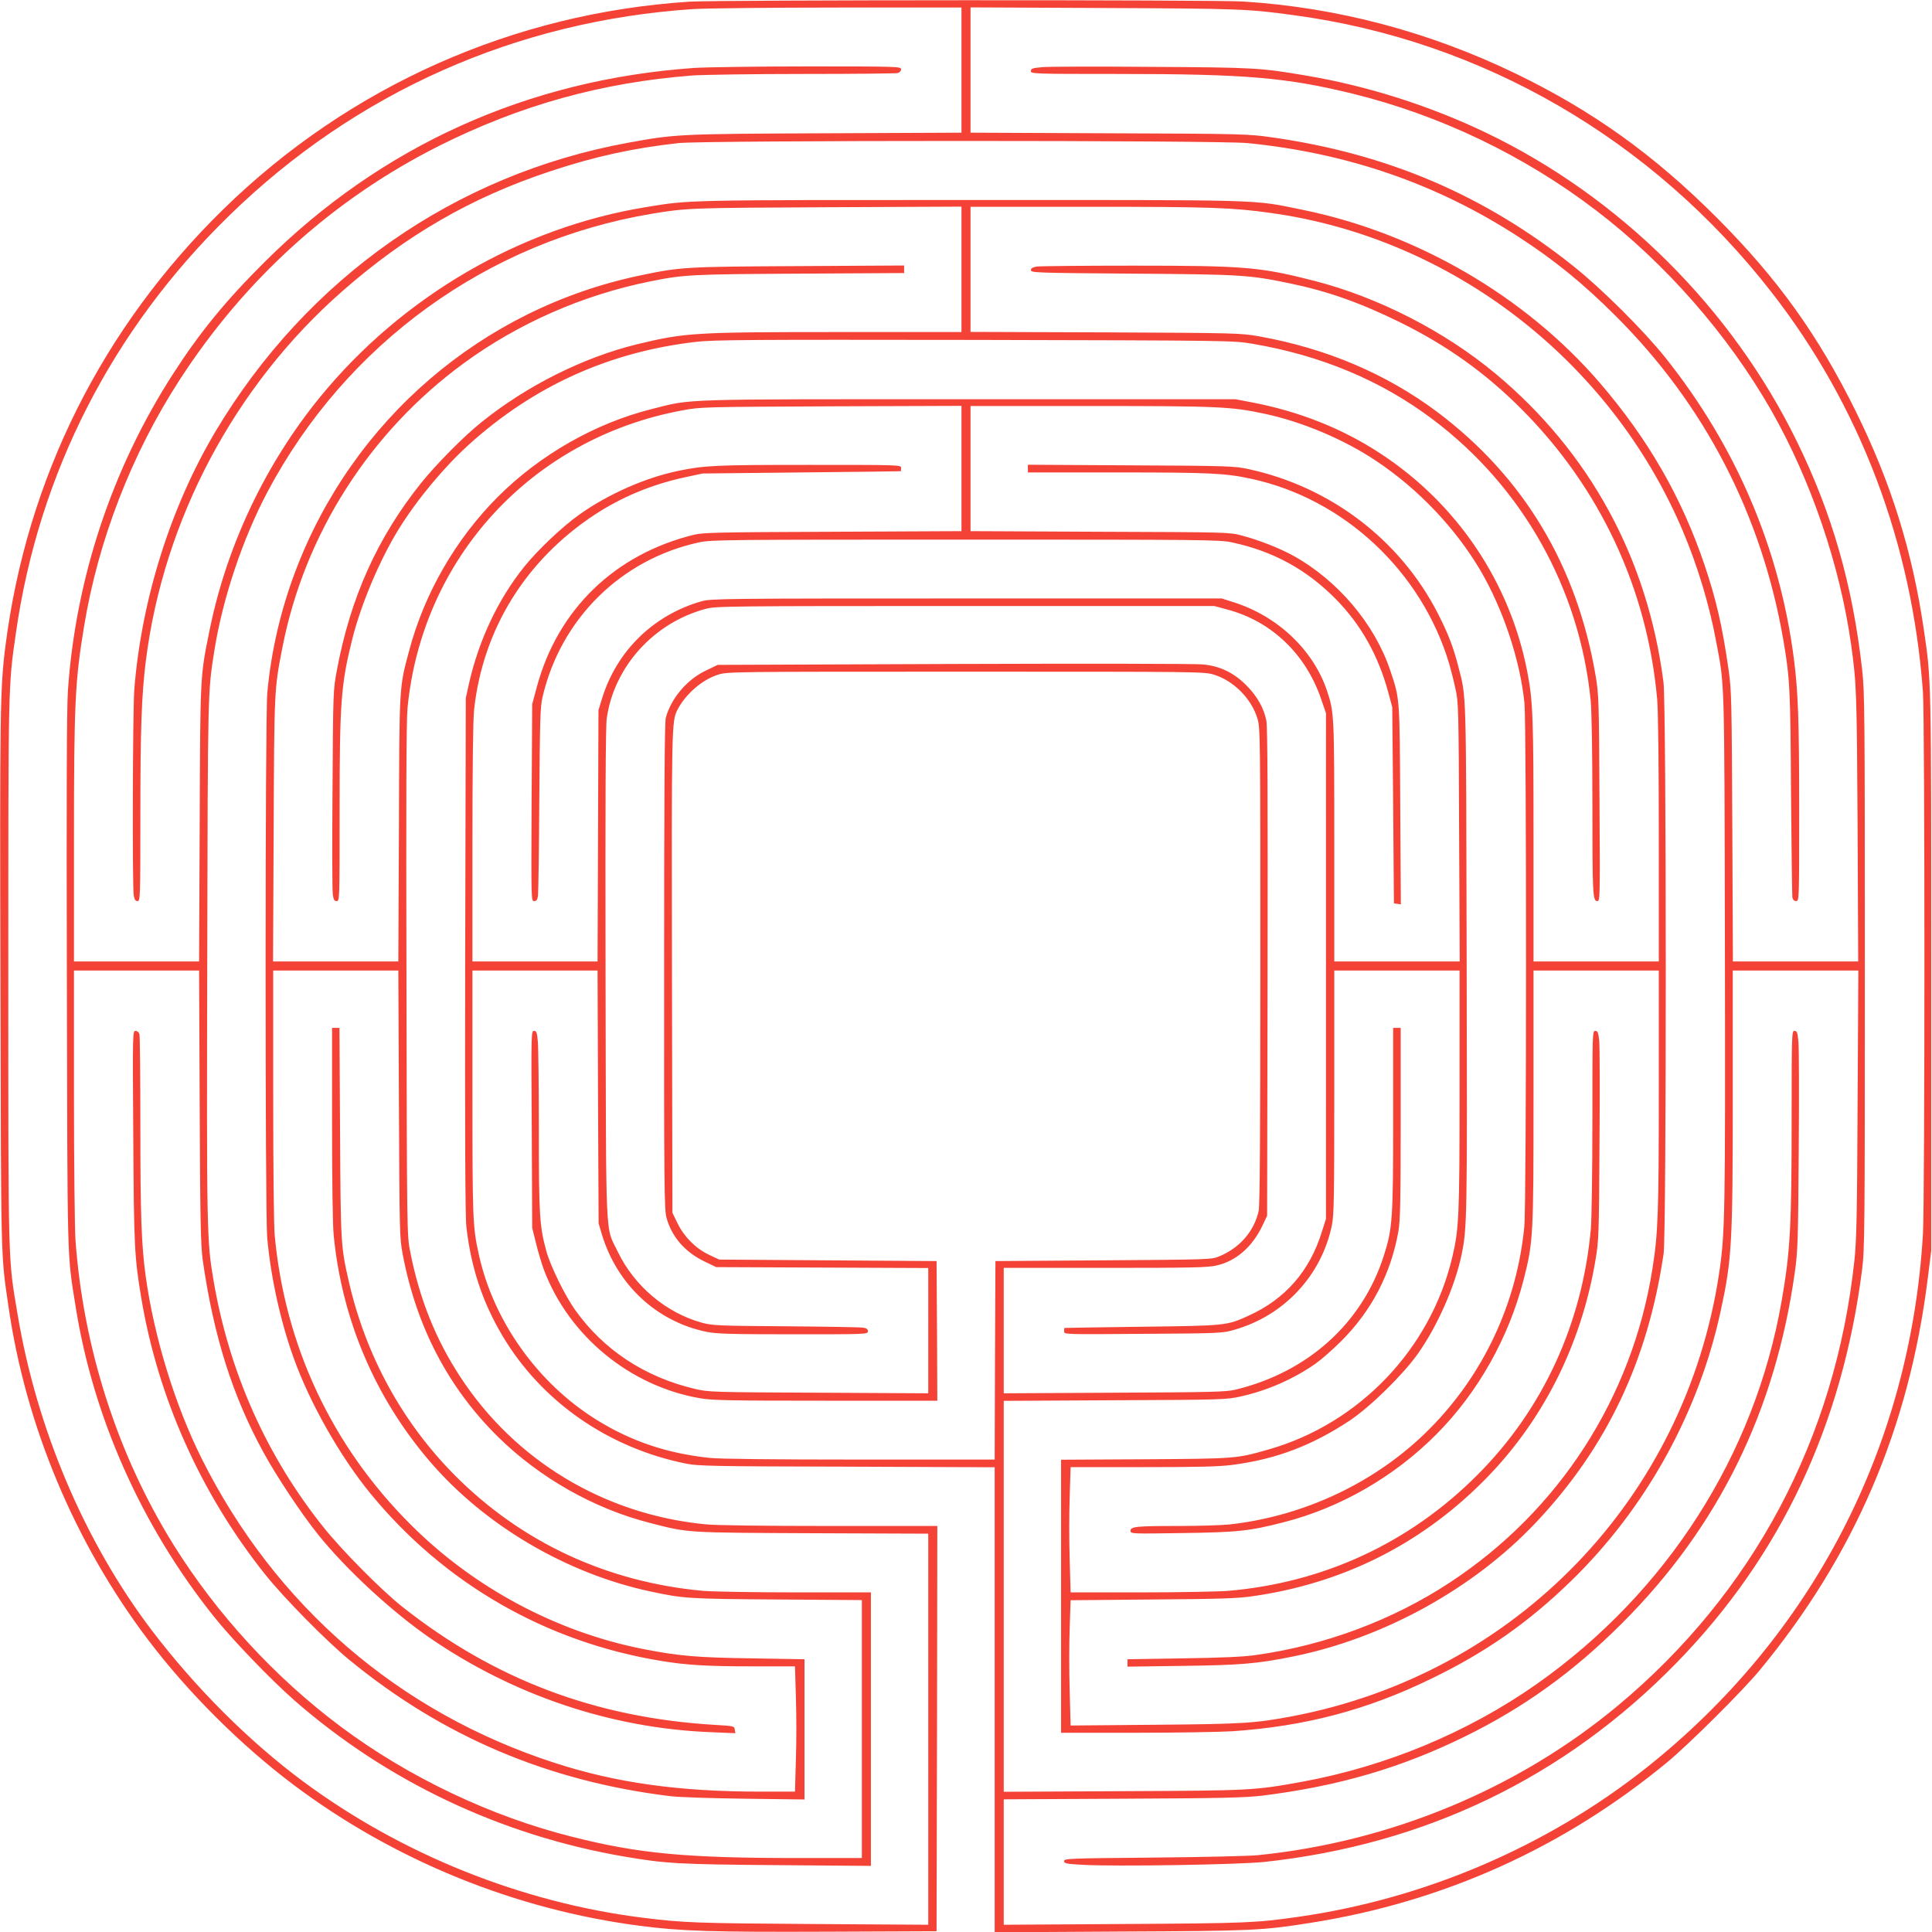
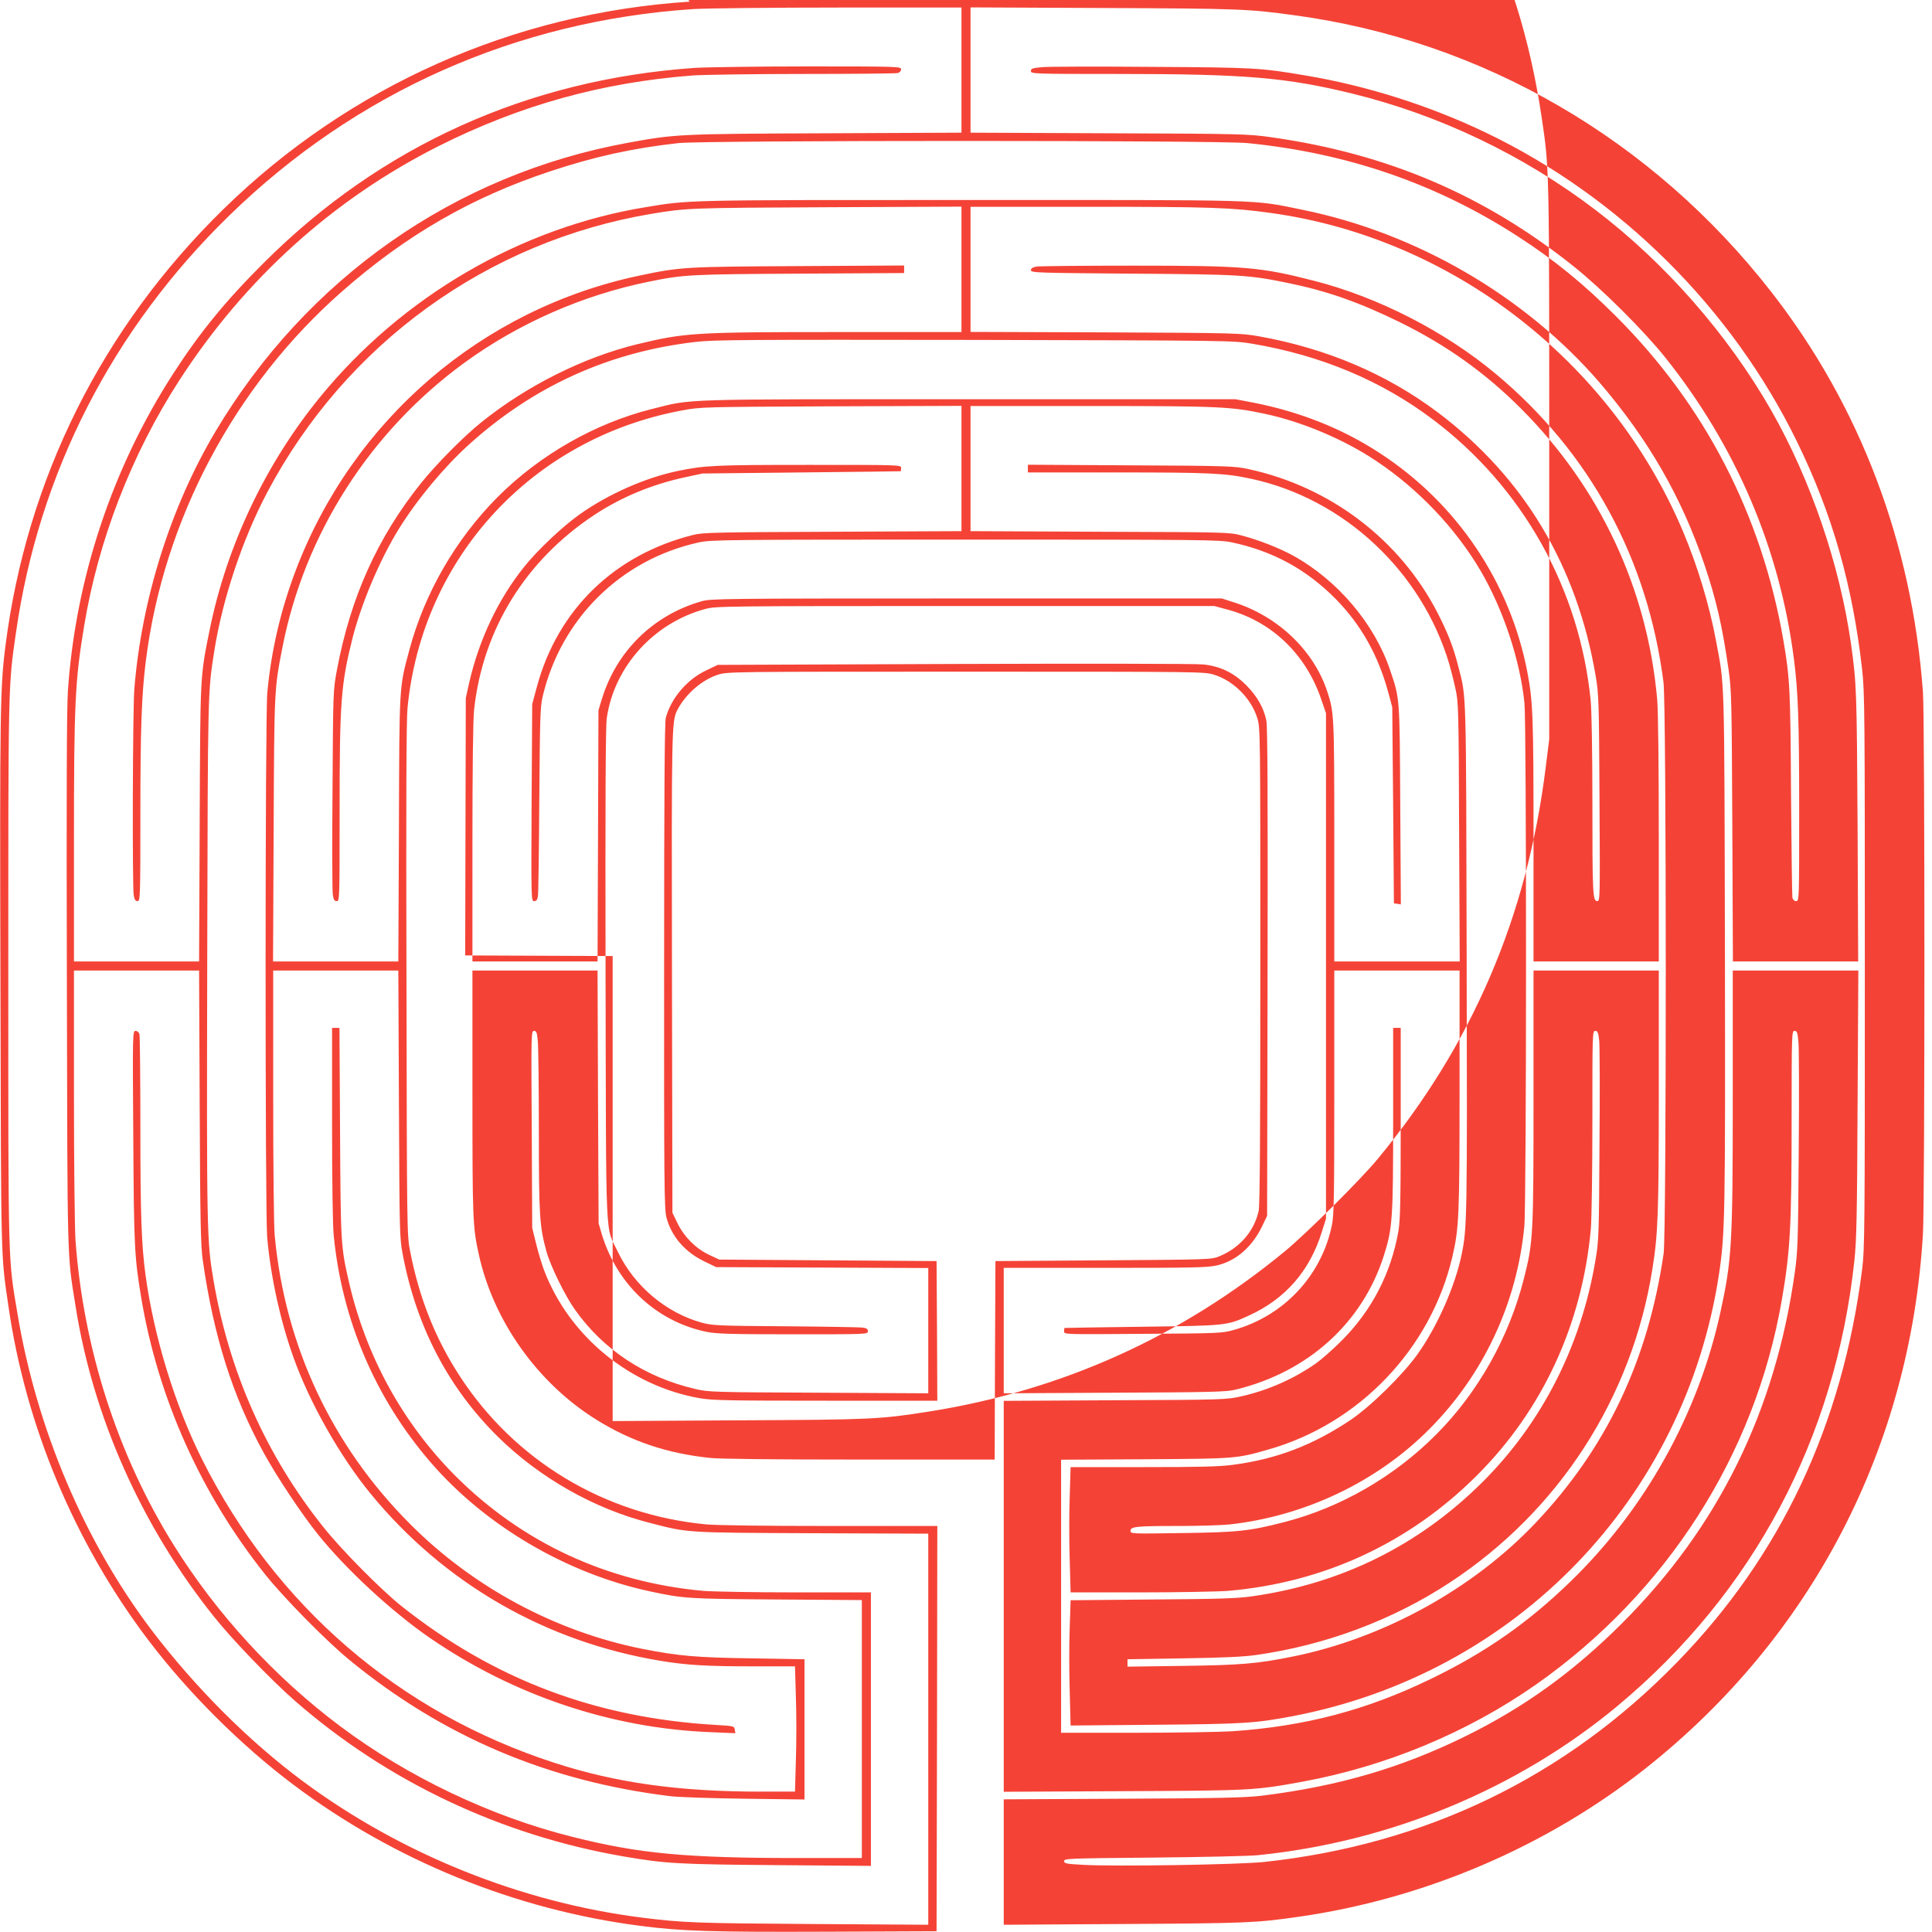
<svg xmlns="http://www.w3.org/2000/svg" version="1.0" width="1280pt" height="1280pt" viewBox="0 0 1280 1280" preserveAspectRatio="xMidYMid meet">
  <g transform="translate(0,1280) scale(0.1,-0.1)" fill="#f44336" stroke="none">
-     <path d="M4569 12789 c-1166 -75 -2254 -559 -3088 -1374 -805 -787 -1304 -1786 -1445 -2895 -35 -272 -38 -438 -33 -2230 4 -1887 2 -1793 53 -2145 114 -791 438 -1564 922 -2205 265 -351 617 -702 967 -965 667 -501 1468 -827 2295 -934 275 -36 481 -42 1240 -39 l725 3 3 1343 2 1342 -713 0 c-429 0 -757 4 -823 11 -670 65 -1262 421 -1626 979 -162 248 -269 515 -330 826 -22 109 -22 116 -25 1799 -3 1198 -1 1723 7 1805 97 997 826 1787 1820 1971 123 23 136 23 988 27 l862 3 0 -415 0 -415 -852 -4 c-756 -3 -861 -5 -921 -20 -524 -129 -902 -495 -1040 -1007 l-31 -115 -4 -652 c-3 -648 -3 -653 17 -653 15 0 21 8 25 33 3 17 7 304 9 637 4 529 6 614 21 680 120 519 520 915 1039 1027 77 17 193 18 1762 18 1577 0 1685 -1 1765 -18 273 -58 496 -179 691 -377 166 -169 280 -372 346 -615 l27 -100 6 -650 5 -650 23 -3 23 -4 -4 659 c-4 719 -2 701 -67 893 -103 307 -348 596 -643 759 -89 49 -228 104 -340 133 -81 22 -94 22 -939 25 l-858 4 0 414 0 415 798 0 c848 0 928 -4 1149 -51 247 -52 527 -170 738 -311 280 -186 527 -446 693 -727 151 -258 263 -593 292 -880 14 -143 14 -3318 -1 -3467 -49 -509 -271 -982 -628 -1341 -347 -350 -826 -578 -1326 -633 -49 -5 -200 -10 -335 -10 -284 0 -320 -4 -320 -32 0 -20 6 -20 338 -15 371 5 449 13 678 72 375 96 732 302 1010 582 275 276 480 640 579 1027 63 247 65 285 65 1212 l0 834 415 0 415 0 0 -794 c0 -818 -5 -947 -42 -1181 -135 -855 -619 -1605 -1343 -2080 -377 -248 -826 -416 -1285 -480 -81 -12 -225 -18 -482 -22 l-368 -6 0 -24 0 -25 363 5 c382 5 497 14 732 62 601 121 1196 449 1610 887 469 496 743 1073 847 1783 19 134 19 3633 -1 3785 -105 820 -488 1523 -1111 2043 -337 281 -777 507 -1201 616 -359 92 -459 101 -1204 101 -330 0 -617 -3 -637 -6 -27 -5 -38 -12 -38 -24 0 -17 36 -18 668 -23 718 -5 776 -8 1041 -63 257 -53 469 -128 736 -259 309 -152 567 -336 805 -575 520 -521 833 -1189 899 -1920 7 -69 11 -443 11 -927 l0 -813 -415 0 -415 0 0 804 c0 824 -4 919 -41 1114 -114 593 -466 1117 -976 1449 -248 163 -533 276 -842 336 l-116 22 -1765 0 c-1955 0 -1826 4 -2102 -65 -374 -94 -740 -302 -1020 -582 -279 -280 -486 -638 -587 -1018 -67 -251 -65 -218 -68 -1182 l-4 -878 -415 0 -415 0 4 873 c4 932 4 931 58 1207 147 753 580 1430 1205 1886 359 262 785 449 1224 538 229 47 275 49 998 53 l692 4 0 25 0 25 -697 -4 c-754 -4 -782 -5 -1057 -63 -1043 -220 -1900 -956 -2279 -1959 -98 -260 -161 -530 -186 -805 -15 -154 -15 -3437 -1 -3605 22 -257 87 -556 175 -800 106 -298 309 -656 511 -902 488 -595 1161 -982 1924 -1107 168 -28 309 -36 601 -36 l286 0 6 -204 c4 -112 4 -299 0 -415 l-6 -211 -228 0 c-540 0 -957 58 -1366 191 -1030 334 -1848 1039 -2336 2014 -178 356 -316 807 -372 1211 -28 206 -35 401 -35 989 0 325 -3 600 -6 613 -4 13 -14 22 -26 22 -19 0 -20 -9 -15 -702 4 -729 8 -797 53 -1068 111 -663 396 -1298 820 -1830 126 -158 402 -438 557 -566 618 -508 1316 -805 2127 -904 52 -7 274 -14 493 -17 l397 -5 0 465 0 464 -347 6 c-369 5 -490 16 -728 63 -572 114 -1119 407 -1535 824 -521 520 -832 1183 -900 1915 -6 64 -10 455 -10 933 l0 822 414 0 415 0 4 -882 c4 -856 4 -887 25 -998 91 -481 303 -886 633 -1211 275 -270 634 -474 1002 -568 260 -67 227 -65 1075 -69 l772 -3 0 -1295 0 -1296 -777 5 c-761 5 -845 8 -1118 42 -801 101 -1594 419 -2246 902 -359 266 -715 622 -1006 1005 -444 587 -760 1332 -887 2093 -63 377 -61 285 -61 2260 0 1922 -1 1898 51 2255 151 1055 638 2007 1413 2762 838 817 1903 1291 3076 1368 83 5 516 10 963 10 l812 0 0 -414 0 -415 -897 -4 c-971 -4 -997 -5 -1313 -63 -1147 -210 -2126 -896 -2732 -1912 -297 -499 -490 -1112 -538 -1706 -11 -137 -14 -1305 -4 -1368 5 -28 11 -38 25 -38 18 0 19 20 19 568 0 575 8 797 36 1022 117 936 589 1825 1301 2450 425 373 856 622 1378 795 295 98 546 153 850 187 173 19 3579 19 3770 0 664 -66 1256 -271 1794 -620 238 -154 429 -309 647 -527 589 -588 966 -1317 1109 -2145 44 -256 47 -328 51 -1020 3 -366 7 -675 9 -687 4 -15 13 -23 25 -23 20 0 20 9 20 598 0 604 -7 789 -35 1007 -94 730 -383 1408 -851 1995 -142 178 -422 457 -609 606 -591 472 -1235 747 -2005 855 -148 21 -194 23 -1072 26 l-918 4 0 415 0 415 883 -4 c899 -4 958 -6 1262 -48 1247 -168 2373 -822 3161 -1834 588 -754 932 -1664 1004 -2650 13 -186 13 -3360 0 -3590 -83 -1411 -735 -2667 -1835 -3539 -656 -519 -1463 -865 -2300 -985 -285 -41 -347 -43 -1157 -48 l-798 -5 0 415 0 416 788 4 c656 3 810 7 922 20 508 63 921 184 1345 392 391 192 719 428 1041 750 638 637 1016 1405 1145 2325 20 143 22 206 26 805 3 358 2 683 -2 723 -6 62 -9 72 -26 72 -18 0 -19 -15 -19 -587 0 -711 -9 -873 -66 -1201 -177 -1020 -760 -1932 -1624 -2540 -456 -320 -997 -545 -1555 -647 -315 -57 -330 -58 -1182 -62 l-793 -4 0 1295 0 1295 738 4 c722 3 739 4 836 26 175 39 351 117 494 218 37 26 112 92 168 148 202 201 330 449 379 729 12 73 15 198 15 717 l0 629 -25 0 -25 0 0 -601 c0 -665 -4 -728 -62 -909 -142 -445 -502 -771 -983 -887 -62 -15 -157 -17 -802 -20 l-733 -4 0 416 0 415 671 0 c575 0 680 2 740 16 128 29 236 123 303 264 l31 65 3 1610 c2 1170 0 1626 -8 1670 -16 83 -61 163 -133 235 -84 84 -174 127 -287 138 -47 5 -789 6 -1650 3 l-1565 -6 -79 -38 c-125 -59 -231 -185 -265 -313 -8 -28 -11 -528 -11 -1645 -1 -1437 1 -1610 15 -1664 34 -128 123 -231 255 -294 l75 -36 703 -3 702 -3 0 -415 0 -415 -727 4 c-700 3 -731 4 -818 25 -333 78 -607 259 -795 524 -66 92 -163 290 -190 388 -45 164 -50 234 -50 795 0 292 -3 560 -7 598 -5 57 -9 67 -25 67 -19 0 -19 -16 -15 -652 l3 -653 26 -105 c14 -58 38 -136 52 -174 166 -438 570 -770 1035 -850 81 -14 199 -16 833 -16 l738 0 -2 463 -3 462 -720 5 -720 5 -68 32 c-88 42 -163 117 -208 208 l-34 70 -3 1590 c-3 1631 -2 1666 35 1740 54 106 165 202 270 235 64 20 89 20 1643 20 1552 0 1579 0 1643 -20 130 -40 247 -158 287 -288 20 -63 20 -97 20 -1638 0 -1125 -3 -1588 -11 -1626 -29 -134 -125 -246 -262 -302 -51 -21 -65 -21 -767 -26 l-715 -5 -3 -657 -2 -658 -895 0 c-562 0 -932 4 -993 11 -283 30 -520 110 -749 252 -390 242 -684 654 -781 1097 -40 180 -42 231 -42 1066 l0 814 415 0 414 0 3 -837 4 -838 22 -75 c102 -333 363 -576 694 -644 64 -13 159 -16 573 -16 485 0 495 0 495 20 0 14 -9 21 -32 24 -18 3 -249 7 -513 9 -452 3 -484 5 -556 24 -237 66 -445 242 -554 466 -87 182 -79 7 -83 1837 -2 1143 0 1648 8 1702 49 341 311 632 655 724 67 18 135 19 1720 19 l1650 0 85 -23 c292 -77 518 -292 621 -588 l34 -99 0 -1675 0 -1675 -28 -88 c-80 -258 -242 -443 -481 -552 -148 -68 -149 -68 -711 -75 -280 -4 -511 -7 -512 -8 -2 -1 -3 -11 -3 -23 0 -20 1 -20 523 -16 504 3 525 4 602 26 331 93 580 359 649 693 14 67 16 186 16 883 l0 805 415 0 415 0 0 -793 c0 -839 -4 -919 -49 -1109 -144 -606 -616 -1100 -1216 -1271 -213 -61 -214 -61 -817 -65 l-558 -3 0 -905 0 -904 493 0 c270 0 560 5 642 10 482 33 889 140 1313 346 363 175 646 373 929 648 494 479 846 1113 992 1786 75 343 81 450 81 1423 l0 837 416 0 416 0 -5 -882 c-3 -733 -7 -909 -21 -1038 -126 -1180 -671 -2204 -1568 -2951 -662 -551 -1505 -901 -2383 -990 -60 -6 -374 -13 -697 -16 -556 -5 -588 -6 -588 -23 0 -16 14 -19 126 -25 209 -12 1027 1 1199 19 1070 115 1994 561 2735 1322 688 706 1096 1572 1227 2604 17 136 18 260 18 1980 0 1702 -1 1847 -18 1995 -63 559 -198 1032 -432 1510 -432 884 -1174 1621 -2060 2046 -374 179 -786 310 -1190 378 -305 52 -345 54 -1030 58 -357 3 -683 2 -722 -2 -63 -6 -73 -9 -73 -26 0 -18 15 -19 578 -19 843 0 1114 -23 1555 -131 577 -142 1133 -408 1609 -771 462 -352 876 -825 1163 -1327 263 -462 455 -1026 529 -1551 36 -257 38 -312 43 -1202 l4 -898 -415 0 -415 0 -4 893 c-4 844 -5 900 -25 1042 -41 286 -81 461 -160 695 -152 448 -372 830 -694 1205 -494 573 -1212 991 -1968 1145 -339 69 -213 65 -2200 65 -1897 0 -1858 1 -2149 -47 -832 -135 -1616 -592 -2160 -1258 -361 -442 -617 -981 -731 -1538 -65 -320 -63 -291 -67 -1289 l-4 -913 -415 0 -414 0 0 788 c0 924 7 1070 67 1432 93 568 314 1140 631 1630 435 673 1021 1202 1722 1554 538 270 1080 420 1679 466 74 5 405 10 735 10 331 0 611 3 624 6 13 4 22 14 22 25 0 18 -19 19 -612 19 -337 0 -678 -5 -758 -10 -1102 -77 -2074 -516 -2846 -1285 -256 -254 -431 -468 -606 -740 -404 -625 -647 -1356 -698 -2100 -8 -111 -10 -697 -7 -1925 4 -1901 1 -1799 57 -2150 116 -738 438 -1461 917 -2060 121 -152 375 -416 533 -555 612 -536 1369 -895 2185 -1035 275 -47 361 -52 1013 -57 l622 -5 0 906 0 906 -497 0 c-274 0 -550 5 -613 10 -638 58 -1202 320 -1645 764 -348 350 -591 792 -704 1286 -53 232 -54 249 -58 988 l-4 692 -25 0 -24 0 0 -633 c0 -379 4 -677 11 -743 55 -559 275 -1076 640 -1500 362 -421 904 -740 1459 -858 219 -47 252 -49 838 -53 l562 -4 0 -855 0 -854 -417 0 c-748 0 -1059 29 -1499 140 -541 135 -1089 396 -1537 731 -435 325 -821 745 -1107 1204 -370 594 -598 1301 -650 2020 -5 78 -10 506 -10 963 l0 822 414 0 415 0 4 -902 c3 -757 7 -921 20 -1015 72 -505 198 -903 404 -1278 87 -159 250 -404 359 -540 185 -231 491 -514 744 -688 552 -379 1200 -597 1856 -623 l166 -7 -4 24 c-3 23 -6 24 -128 31 -795 47 -1467 301 -2080 787 -134 107 -398 373 -517 523 -378 473 -624 1026 -728 1633 -45 263 -46 312 -42 2135 4 1798 3 1760 48 2045 55 341 186 734 350 1044 521 984 1459 1663 2549 1845 227 38 260 39 1158 43 l892 4 0 -415 0 -416 -819 0 c-950 0 -1012 -4 -1331 -81 -355 -87 -731 -275 -1030 -516 -118 -94 -299 -278 -400 -403 -289 -361 -468 -758 -558 -1240 -25 -134 -25 -141 -29 -790 -3 -360 -2 -674 2 -697 5 -34 10 -43 26 -43 19 0 19 13 19 603 0 717 9 834 85 1137 58 230 182 523 307 725 122 197 299 409 463 558 431 390 932 616 1506 682 116 14 359 15 1844 13 1702 -4 1711 -4 1840 -25 456 -77 856 -244 1198 -502 595 -448 973 -1122 1046 -1865 6 -64 11 -342 11 -665 0 -613 2 -661 32 -661 19 0 19 14 15 683 -3 638 -5 690 -25 807 -124 732 -476 1319 -1049 1750 -338 253 -735 422 -1183 502 -122 21 -146 22 -1017 26 l-893 3 0 414 0 415 788 0 c805 0 943 -5 1202 -41 1198 -166 2250 -978 2728 -2104 98 -232 176 -488 221 -730 58 -309 55 -195 59 -2040 3 -1773 1 -1887 -39 -2155 -225 -1486 -1344 -2647 -2824 -2930 -249 -47 -323 -52 -911 -57 l-561 -5 -6 231 c-4 126 -4 313 0 415 l6 184 541 5 c439 3 564 7 661 21 593 84 1106 338 1526 756 395 393 655 904 750 1475 21 122 23 170 26 760 3 347 2 658 -2 693 -6 52 -10 62 -26 62 -19 0 -19 -15 -19 -597 0 -331 -5 -649 -10 -713 -57 -632 -319 -1200 -755 -1635 -448 -448 -1016 -711 -1650 -765 -66 -5 -327 -10 -581 -10 l-461 0 -6 218 c-4 120 -4 307 0 415 l6 197 478 0 c374 0 504 3 596 15 290 38 528 129 779 296 135 91 348 300 447 439 131 185 248 451 291 660 36 177 37 235 33 1960 -4 1833 -1 1721 -56 1937 -33 129 -68 218 -137 353 -249 484 -710 835 -1252 952 -92 20 -132 22 -779 25 l-683 4 0 -25 0 -26 595 0 c613 0 713 -5 884 -42 615 -132 1131 -614 1313 -1228 10 -36 29 -108 40 -160 21 -92 22 -122 25 -952 l4 -858 -416 0 -415 0 0 795 c0 840 -1 855 -47 995 -90 272 -328 499 -623 591 l-75 24 -1690 0 c-1610 0 -1693 -1 -1755 -18 -321 -91 -565 -330 -662 -647 l-23 -75 -3 -832 -3 -833 -414 0 -415 0 0 785 c0 489 4 822 11 883 58 533 342 991 799 1292 178 117 378 200 594 247 l121 26 655 7 c360 4 656 7 658 8 1 1 2 11 2 22 0 20 -7 20 -608 20 -617 0 -693 -3 -870 -40 -217 -45 -463 -154 -652 -288 -113 -80 -278 -236 -367 -347 -172 -214 -299 -482 -365 -770 l-22 -100 -4 -1705 c-2 -1183 0 -1734 8 -1800 31 -268 106 -496 239 -720 260 -437 701 -743 1217 -847 81 -16 179 -18 1067 -20 l977 -4 0 -1540 0 -1541 833 5 c882 4 939 7 1262 58 880 139 1674 497 2360 1063 145 120 500 473 614 611 627 759 990 1605 1113 2596 l23 184 0 1840 c0 1965 1 1934 -50 2280 -77 519 -217 968 -450 1440 -250 506 -517 878 -919 1281 -418 419 -824 709 -1331 955 -577 279 -1186 440 -1810 479 -191 12 -3478 11 -3666 -1z" />
+     <path d="M4569 12789 c-1166 -75 -2254 -559 -3088 -1374 -805 -787 -1304 -1786 -1445 -2895 -35 -272 -38 -438 -33 -2230 4 -1887 2 -1793 53 -2145 114 -791 438 -1564 922 -2205 265 -351 617 -702 967 -965 667 -501 1468 -827 2295 -934 275 -36 481 -42 1240 -39 l725 3 3 1343 2 1342 -713 0 c-429 0 -757 4 -823 11 -670 65 -1262 421 -1626 979 -162 248 -269 515 -330 826 -22 109 -22 116 -25 1799 -3 1198 -1 1723 7 1805 97 997 826 1787 1820 1971 123 23 136 23 988 27 l862 3 0 -415 0 -415 -852 -4 c-756 -3 -861 -5 -921 -20 -524 -129 -902 -495 -1040 -1007 l-31 -115 -4 -652 c-3 -648 -3 -653 17 -653 15 0 21 8 25 33 3 17 7 304 9 637 4 529 6 614 21 680 120 519 520 915 1039 1027 77 17 193 18 1762 18 1577 0 1685 -1 1765 -18 273 -58 496 -179 691 -377 166 -169 280 -372 346 -615 l27 -100 6 -650 5 -650 23 -3 23 -4 -4 659 c-4 719 -2 701 -67 893 -103 307 -348 596 -643 759 -89 49 -228 104 -340 133 -81 22 -94 22 -939 25 l-858 4 0 414 0 415 798 0 c848 0 928 -4 1149 -51 247 -52 527 -170 738 -311 280 -186 527 -446 693 -727 151 -258 263 -593 292 -880 14 -143 14 -3318 -1 -3467 -49 -509 -271 -982 -628 -1341 -347 -350 -826 -578 -1326 -633 -49 -5 -200 -10 -335 -10 -284 0 -320 -4 -320 -32 0 -20 6 -20 338 -15 371 5 449 13 678 72 375 96 732 302 1010 582 275 276 480 640 579 1027 63 247 65 285 65 1212 l0 834 415 0 415 0 0 -794 c0 -818 -5 -947 -42 -1181 -135 -855 -619 -1605 -1343 -2080 -377 -248 -826 -416 -1285 -480 -81 -12 -225 -18 -482 -22 l-368 -6 0 -24 0 -25 363 5 c382 5 497 14 732 62 601 121 1196 449 1610 887 469 496 743 1073 847 1783 19 134 19 3633 -1 3785 -105 820 -488 1523 -1111 2043 -337 281 -777 507 -1201 616 -359 92 -459 101 -1204 101 -330 0 -617 -3 -637 -6 -27 -5 -38 -12 -38 -24 0 -17 36 -18 668 -23 718 -5 776 -8 1041 -63 257 -53 469 -128 736 -259 309 -152 567 -336 805 -575 520 -521 833 -1189 899 -1920 7 -69 11 -443 11 -927 l0 -813 -415 0 -415 0 0 804 c0 824 -4 919 -41 1114 -114 593 -466 1117 -976 1449 -248 163 -533 276 -842 336 l-116 22 -1765 0 c-1955 0 -1826 4 -2102 -65 -374 -94 -740 -302 -1020 -582 -279 -280 -486 -638 -587 -1018 -67 -251 -65 -218 -68 -1182 l-4 -878 -415 0 -415 0 4 873 c4 932 4 931 58 1207 147 753 580 1430 1205 1886 359 262 785 449 1224 538 229 47 275 49 998 53 l692 4 0 25 0 25 -697 -4 c-754 -4 -782 -5 -1057 -63 -1043 -220 -1900 -956 -2279 -1959 -98 -260 -161 -530 -186 -805 -15 -154 -15 -3437 -1 -3605 22 -257 87 -556 175 -800 106 -298 309 -656 511 -902 488 -595 1161 -982 1924 -1107 168 -28 309 -36 601 -36 l286 0 6 -204 c4 -112 4 -299 0 -415 l-6 -211 -228 0 c-540 0 -957 58 -1366 191 -1030 334 -1848 1039 -2336 2014 -178 356 -316 807 -372 1211 -28 206 -35 401 -35 989 0 325 -3 600 -6 613 -4 13 -14 22 -26 22 -19 0 -20 -9 -15 -702 4 -729 8 -797 53 -1068 111 -663 396 -1298 820 -1830 126 -158 402 -438 557 -566 618 -508 1316 -805 2127 -904 52 -7 274 -14 493 -17 l397 -5 0 465 0 464 -347 6 c-369 5 -490 16 -728 63 -572 114 -1119 407 -1535 824 -521 520 -832 1183 -900 1915 -6 64 -10 455 -10 933 l0 822 414 0 415 0 4 -882 c4 -856 4 -887 25 -998 91 -481 303 -886 633 -1211 275 -270 634 -474 1002 -568 260 -67 227 -65 1075 -69 l772 -3 0 -1295 0 -1296 -777 5 c-761 5 -845 8 -1118 42 -801 101 -1594 419 -2246 902 -359 266 -715 622 -1006 1005 -444 587 -760 1332 -887 2093 -63 377 -61 285 -61 2260 0 1922 -1 1898 51 2255 151 1055 638 2007 1413 2762 838 817 1903 1291 3076 1368 83 5 516 10 963 10 l812 0 0 -414 0 -415 -897 -4 c-971 -4 -997 -5 -1313 -63 -1147 -210 -2126 -896 -2732 -1912 -297 -499 -490 -1112 -538 -1706 -11 -137 -14 -1305 -4 -1368 5 -28 11 -38 25 -38 18 0 19 20 19 568 0 575 8 797 36 1022 117 936 589 1825 1301 2450 425 373 856 622 1378 795 295 98 546 153 850 187 173 19 3579 19 3770 0 664 -66 1256 -271 1794 -620 238 -154 429 -309 647 -527 589 -588 966 -1317 1109 -2145 44 -256 47 -328 51 -1020 3 -366 7 -675 9 -687 4 -15 13 -23 25 -23 20 0 20 9 20 598 0 604 -7 789 -35 1007 -94 730 -383 1408 -851 1995 -142 178 -422 457 -609 606 -591 472 -1235 747 -2005 855 -148 21 -194 23 -1072 26 l-918 4 0 415 0 415 883 -4 c899 -4 958 -6 1262 -48 1247 -168 2373 -822 3161 -1834 588 -754 932 -1664 1004 -2650 13 -186 13 -3360 0 -3590 -83 -1411 -735 -2667 -1835 -3539 -656 -519 -1463 -865 -2300 -985 -285 -41 -347 -43 -1157 -48 l-798 -5 0 415 0 416 788 4 c656 3 810 7 922 20 508 63 921 184 1345 392 391 192 719 428 1041 750 638 637 1016 1405 1145 2325 20 143 22 206 26 805 3 358 2 683 -2 723 -6 62 -9 72 -26 72 -18 0 -19 -15 -19 -587 0 -711 -9 -873 -66 -1201 -177 -1020 -760 -1932 -1624 -2540 -456 -320 -997 -545 -1555 -647 -315 -57 -330 -58 -1182 -62 l-793 -4 0 1295 0 1295 738 4 c722 3 739 4 836 26 175 39 351 117 494 218 37 26 112 92 168 148 202 201 330 449 379 729 12 73 15 198 15 717 l0 629 -25 0 -25 0 0 -601 c0 -665 -4 -728 -62 -909 -142 -445 -502 -771 -983 -887 -62 -15 -157 -17 -802 -20 l-733 -4 0 416 0 415 671 0 c575 0 680 2 740 16 128 29 236 123 303 264 l31 65 3 1610 c2 1170 0 1626 -8 1670 -16 83 -61 163 -133 235 -84 84 -174 127 -287 138 -47 5 -789 6 -1650 3 l-1565 -6 -79 -38 c-125 -59 -231 -185 -265 -313 -8 -28 -11 -528 -11 -1645 -1 -1437 1 -1610 15 -1664 34 -128 123 -231 255 -294 l75 -36 703 -3 702 -3 0 -415 0 -415 -727 4 c-700 3 -731 4 -818 25 -333 78 -607 259 -795 524 -66 92 -163 290 -190 388 -45 164 -50 234 -50 795 0 292 -3 560 -7 598 -5 57 -9 67 -25 67 -19 0 -19 -16 -15 -652 l3 -653 26 -105 c14 -58 38 -136 52 -174 166 -438 570 -770 1035 -850 81 -14 199 -16 833 -16 l738 0 -2 463 -3 462 -720 5 -720 5 -68 32 c-88 42 -163 117 -208 208 l-34 70 -3 1590 c-3 1631 -2 1666 35 1740 54 106 165 202 270 235 64 20 89 20 1643 20 1552 0 1579 0 1643 -20 130 -40 247 -158 287 -288 20 -63 20 -97 20 -1638 0 -1125 -3 -1588 -11 -1626 -29 -134 -125 -246 -262 -302 -51 -21 -65 -21 -767 -26 l-715 -5 -3 -657 -2 -658 -895 0 c-562 0 -932 4 -993 11 -283 30 -520 110 -749 252 -390 242 -684 654 -781 1097 -40 180 -42 231 -42 1066 l0 814 415 0 414 0 3 -837 4 -838 22 -75 c102 -333 363 -576 694 -644 64 -13 159 -16 573 -16 485 0 495 0 495 20 0 14 -9 21 -32 24 -18 3 -249 7 -513 9 -452 3 -484 5 -556 24 -237 66 -445 242 -554 466 -87 182 -79 7 -83 1837 -2 1143 0 1648 8 1702 49 341 311 632 655 724 67 18 135 19 1720 19 l1650 0 85 -23 c292 -77 518 -292 621 -588 l34 -99 0 -1675 0 -1675 -28 -88 c-80 -258 -242 -443 -481 -552 -148 -68 -149 -68 -711 -75 -280 -4 -511 -7 -512 -8 -2 -1 -3 -11 -3 -23 0 -20 1 -20 523 -16 504 3 525 4 602 26 331 93 580 359 649 693 14 67 16 186 16 883 l0 805 415 0 415 0 0 -793 c0 -839 -4 -919 -49 -1109 -144 -606 -616 -1100 -1216 -1271 -213 -61 -214 -61 -817 -65 l-558 -3 0 -905 0 -904 493 0 c270 0 560 5 642 10 482 33 889 140 1313 346 363 175 646 373 929 648 494 479 846 1113 992 1786 75 343 81 450 81 1423 l0 837 416 0 416 0 -5 -882 c-3 -733 -7 -909 -21 -1038 -126 -1180 -671 -2204 -1568 -2951 -662 -551 -1505 -901 -2383 -990 -60 -6 -374 -13 -697 -16 -556 -5 -588 -6 -588 -23 0 -16 14 -19 126 -25 209 -12 1027 1 1199 19 1070 115 1994 561 2735 1322 688 706 1096 1572 1227 2604 17 136 18 260 18 1980 0 1702 -1 1847 -18 1995 -63 559 -198 1032 -432 1510 -432 884 -1174 1621 -2060 2046 -374 179 -786 310 -1190 378 -305 52 -345 54 -1030 58 -357 3 -683 2 -722 -2 -63 -6 -73 -9 -73 -26 0 -18 15 -19 578 -19 843 0 1114 -23 1555 -131 577 -142 1133 -408 1609 -771 462 -352 876 -825 1163 -1327 263 -462 455 -1026 529 -1551 36 -257 38 -312 43 -1202 l4 -898 -415 0 -415 0 -4 893 c-4 844 -5 900 -25 1042 -41 286 -81 461 -160 695 -152 448 -372 830 -694 1205 -494 573 -1212 991 -1968 1145 -339 69 -213 65 -2200 65 -1897 0 -1858 1 -2149 -47 -832 -135 -1616 -592 -2160 -1258 -361 -442 -617 -981 -731 -1538 -65 -320 -63 -291 -67 -1289 l-4 -913 -415 0 -414 0 0 788 c0 924 7 1070 67 1432 93 568 314 1140 631 1630 435 673 1021 1202 1722 1554 538 270 1080 420 1679 466 74 5 405 10 735 10 331 0 611 3 624 6 13 4 22 14 22 25 0 18 -19 19 -612 19 -337 0 -678 -5 -758 -10 -1102 -77 -2074 -516 -2846 -1285 -256 -254 -431 -468 -606 -740 -404 -625 -647 -1356 -698 -2100 -8 -111 -10 -697 -7 -1925 4 -1901 1 -1799 57 -2150 116 -738 438 -1461 917 -2060 121 -152 375 -416 533 -555 612 -536 1369 -895 2185 -1035 275 -47 361 -52 1013 -57 l622 -5 0 906 0 906 -497 0 c-274 0 -550 5 -613 10 -638 58 -1202 320 -1645 764 -348 350 -591 792 -704 1286 -53 232 -54 249 -58 988 l-4 692 -25 0 -24 0 0 -633 c0 -379 4 -677 11 -743 55 -559 275 -1076 640 -1500 362 -421 904 -740 1459 -858 219 -47 252 -49 838 -53 l562 -4 0 -855 0 -854 -417 0 c-748 0 -1059 29 -1499 140 -541 135 -1089 396 -1537 731 -435 325 -821 745 -1107 1204 -370 594 -598 1301 -650 2020 -5 78 -10 506 -10 963 l0 822 414 0 415 0 4 -902 c3 -757 7 -921 20 -1015 72 -505 198 -903 404 -1278 87 -159 250 -404 359 -540 185 -231 491 -514 744 -688 552 -379 1200 -597 1856 -623 l166 -7 -4 24 c-3 23 -6 24 -128 31 -795 47 -1467 301 -2080 787 -134 107 -398 373 -517 523 -378 473 -624 1026 -728 1633 -45 263 -46 312 -42 2135 4 1798 3 1760 48 2045 55 341 186 734 350 1044 521 984 1459 1663 2549 1845 227 38 260 39 1158 43 l892 4 0 -415 0 -416 -819 0 c-950 0 -1012 -4 -1331 -81 -355 -87 -731 -275 -1030 -516 -118 -94 -299 -278 -400 -403 -289 -361 -468 -758 -558 -1240 -25 -134 -25 -141 -29 -790 -3 -360 -2 -674 2 -697 5 -34 10 -43 26 -43 19 0 19 13 19 603 0 717 9 834 85 1137 58 230 182 523 307 725 122 197 299 409 463 558 431 390 932 616 1506 682 116 14 359 15 1844 13 1702 -4 1711 -4 1840 -25 456 -77 856 -244 1198 -502 595 -448 973 -1122 1046 -1865 6 -64 11 -342 11 -665 0 -613 2 -661 32 -661 19 0 19 14 15 683 -3 638 -5 690 -25 807 -124 732 -476 1319 -1049 1750 -338 253 -735 422 -1183 502 -122 21 -146 22 -1017 26 l-893 3 0 414 0 415 788 0 c805 0 943 -5 1202 -41 1198 -166 2250 -978 2728 -2104 98 -232 176 -488 221 -730 58 -309 55 -195 59 -2040 3 -1773 1 -1887 -39 -2155 -225 -1486 -1344 -2647 -2824 -2930 -249 -47 -323 -52 -911 -57 l-561 -5 -6 231 c-4 126 -4 313 0 415 l6 184 541 5 c439 3 564 7 661 21 593 84 1106 338 1526 756 395 393 655 904 750 1475 21 122 23 170 26 760 3 347 2 658 -2 693 -6 52 -10 62 -26 62 -19 0 -19 -15 -19 -597 0 -331 -5 -649 -10 -713 -57 -632 -319 -1200 -755 -1635 -448 -448 -1016 -711 -1650 -765 -66 -5 -327 -10 -581 -10 l-461 0 -6 218 c-4 120 -4 307 0 415 l6 197 478 0 c374 0 504 3 596 15 290 38 528 129 779 296 135 91 348 300 447 439 131 185 248 451 291 660 36 177 37 235 33 1960 -4 1833 -1 1721 -56 1937 -33 129 -68 218 -137 353 -249 484 -710 835 -1252 952 -92 20 -132 22 -779 25 l-683 4 0 -25 0 -26 595 0 c613 0 713 -5 884 -42 615 -132 1131 -614 1313 -1228 10 -36 29 -108 40 -160 21 -92 22 -122 25 -952 l4 -858 -416 0 -415 0 0 795 c0 840 -1 855 -47 995 -90 272 -328 499 -623 591 l-75 24 -1690 0 c-1610 0 -1693 -1 -1755 -18 -321 -91 -565 -330 -662 -647 l-23 -75 -3 -832 -3 -833 -414 0 -415 0 0 785 c0 489 4 822 11 883 58 533 342 991 799 1292 178 117 378 200 594 247 l121 26 655 7 c360 4 656 7 658 8 1 1 2 11 2 22 0 20 -7 20 -608 20 -617 0 -693 -3 -870 -40 -217 -45 -463 -154 -652 -288 -113 -80 -278 -236 -367 -347 -172 -214 -299 -482 -365 -770 l-22 -100 -4 -1705 l977 -4 0 -1540 0 -1541 833 5 c882 4 939 7 1262 58 880 139 1674 497 2360 1063 145 120 500 473 614 611 627 759 990 1605 1113 2596 l23 184 0 1840 c0 1965 1 1934 -50 2280 -77 519 -217 968 -450 1440 -250 506 -517 878 -919 1281 -418 419 -824 709 -1331 955 -577 279 -1186 440 -1810 479 -191 12 -3478 11 -3666 -1z" />
  </g>
</svg>